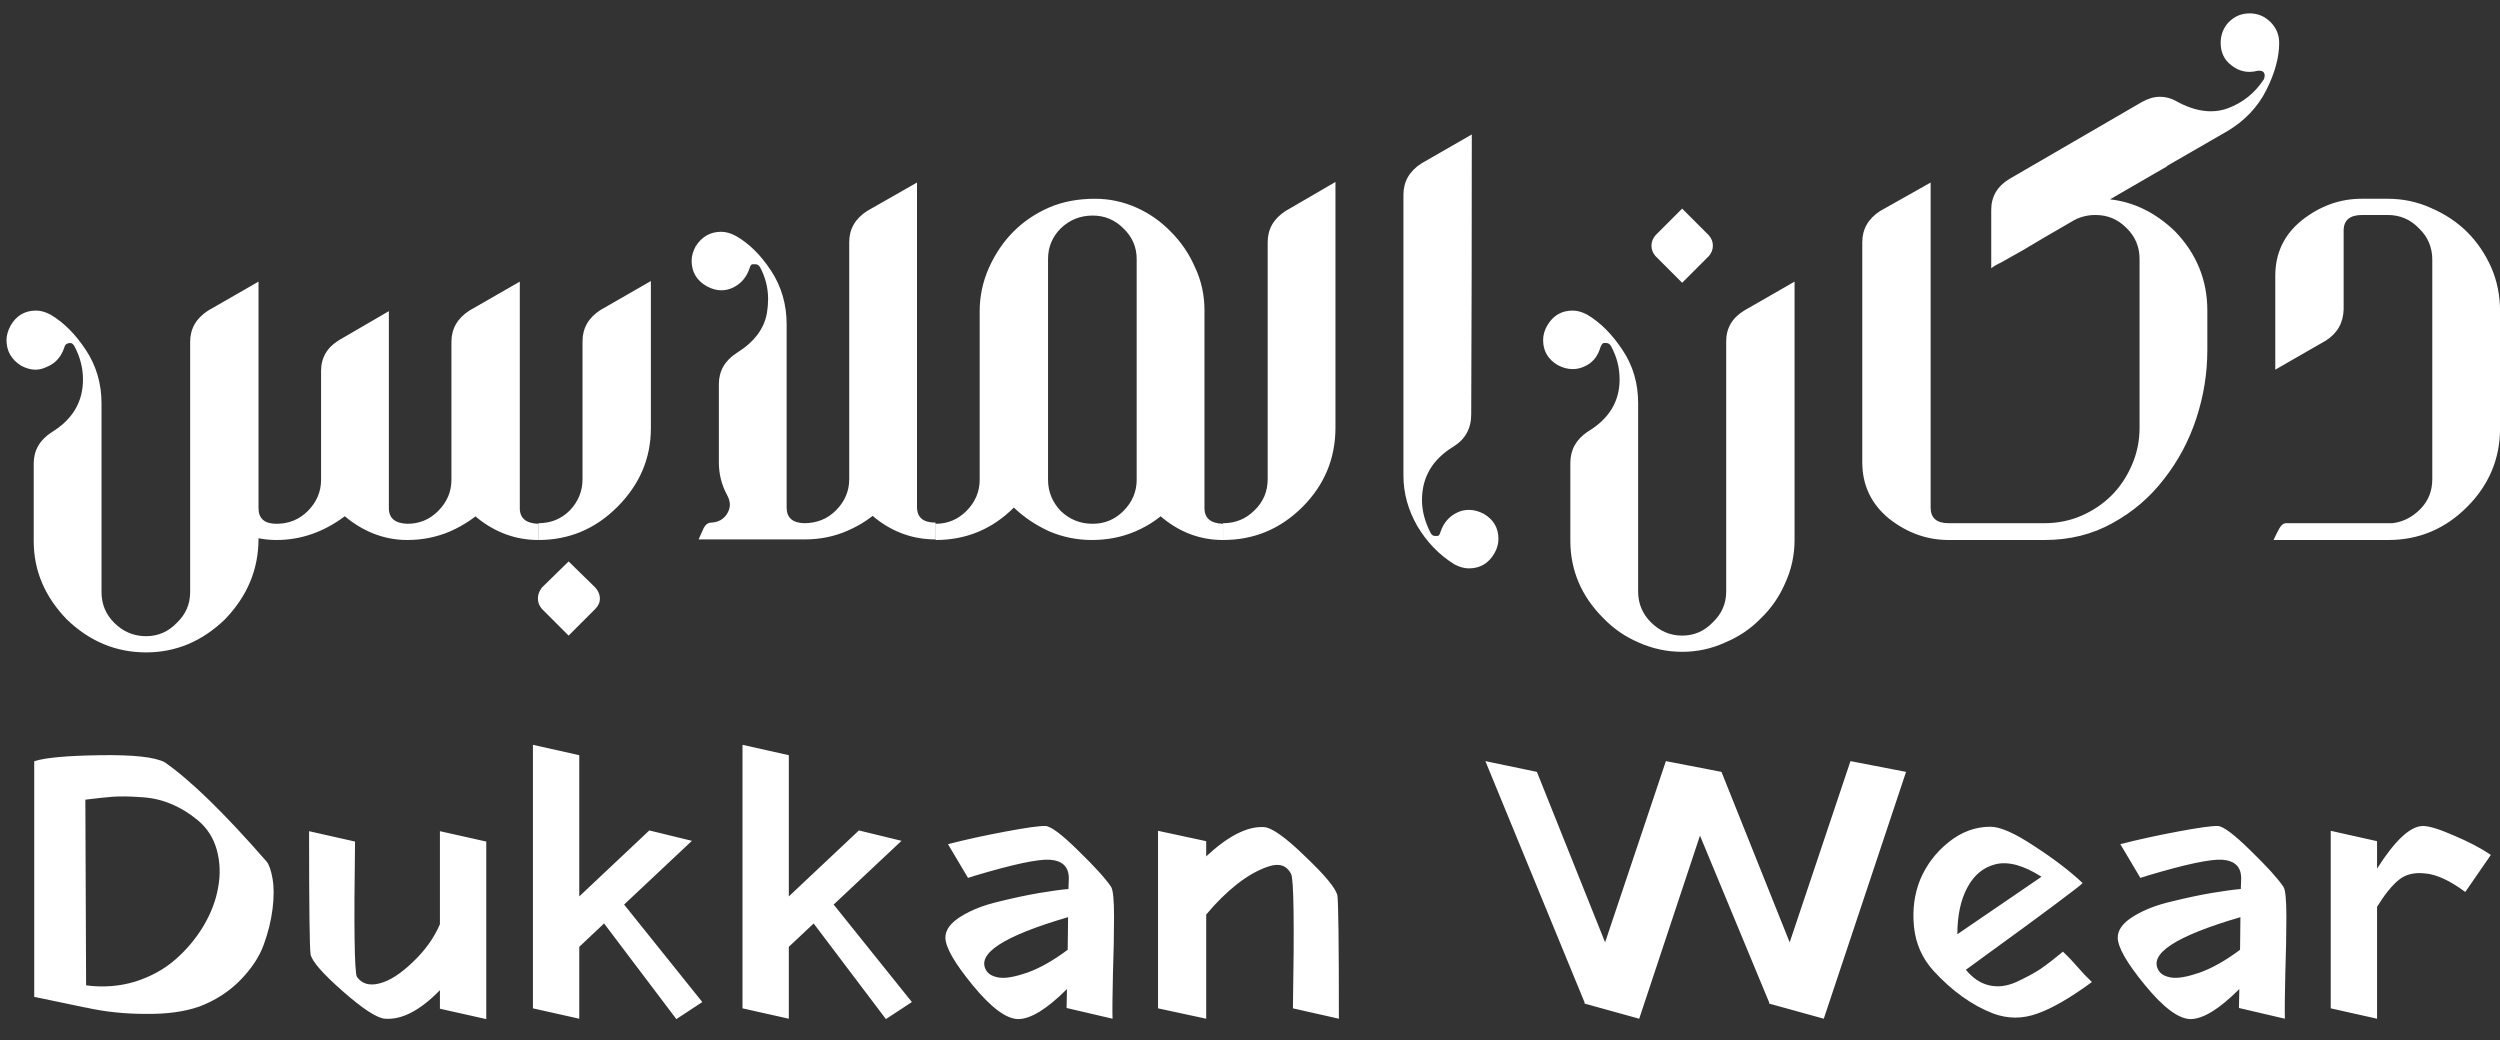
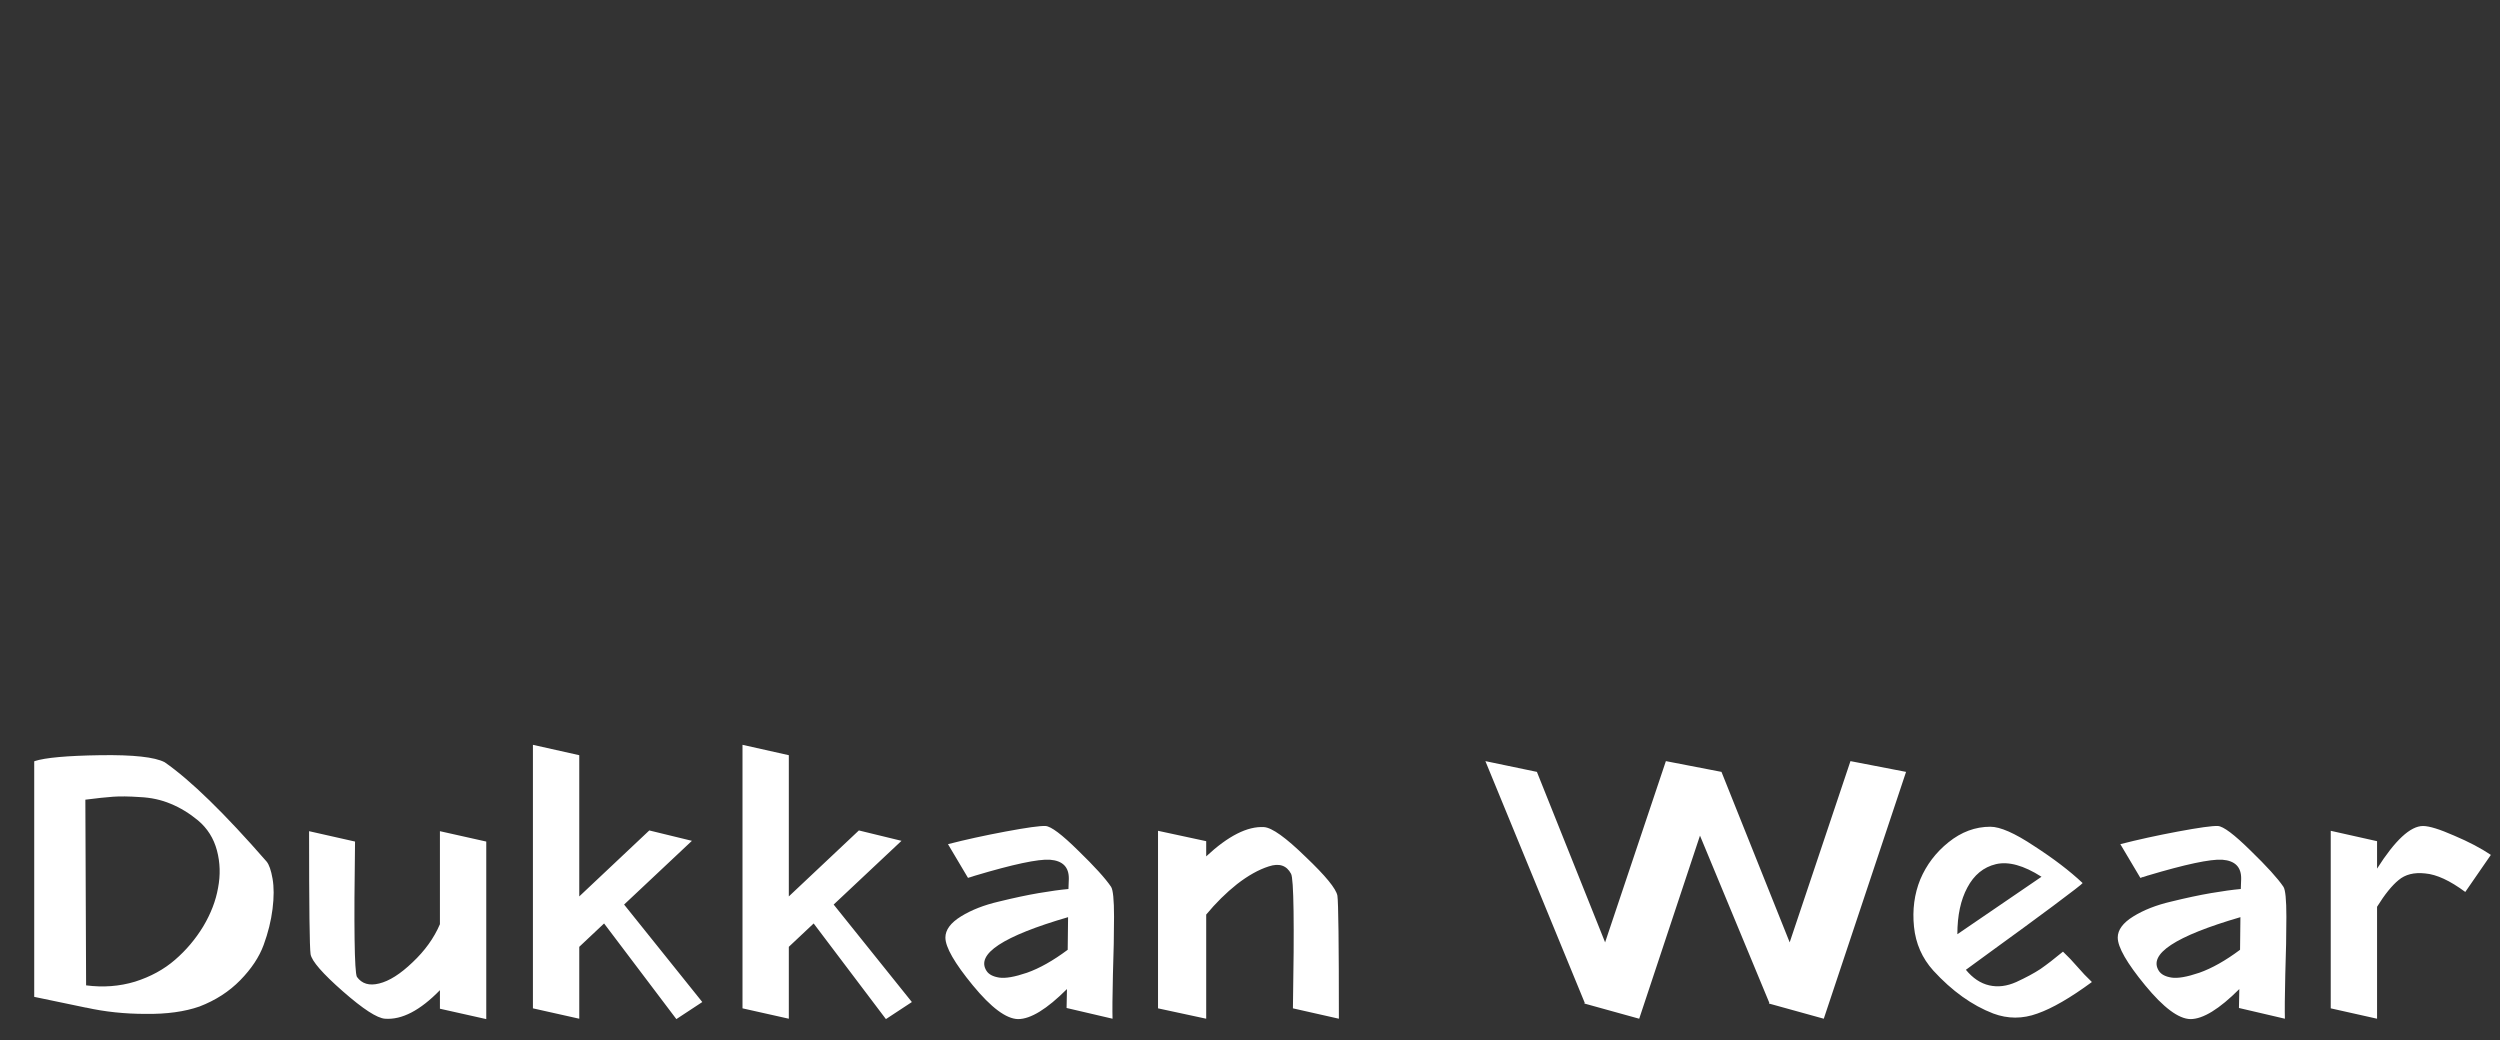
<svg xmlns="http://www.w3.org/2000/svg" width="125" height="52" viewBox="0 0 125 52" fill="none">
  <rect x="0" y="0" width="125" height="52" fill="#333333" stroke="none" />
-   <path d="M26.917 27C25.816 27 24.812 26.643 23.904 25.928C23.016 25.214 22.572 24.277 22.572 23.118V21.294H25.99V25.407C25.99 25.909 26.299 26.17 26.917 26.189V27ZM7.306 32.62C5.8 32.62 4.477 32.069 3.338 30.968C2.237 29.829 1.686 28.526 1.686 27.058V23.176C1.686 22.52 1.986 21.998 2.584 21.612C3.627 20.975 4.149 20.096 4.149 18.976C4.149 18.397 4.004 17.837 3.714 17.296C3.656 17.199 3.589 17.151 3.511 17.151C3.357 17.151 3.26 17.219 3.222 17.354C3.067 17.837 2.778 18.165 2.353 18.339C2.16 18.435 1.966 18.484 1.773 18.484C1.542 18.484 1.3 18.416 1.049 18.281C0.566 17.972 0.325 17.547 0.325 17.006C0.325 16.775 0.393 16.533 0.528 16.282C0.817 15.78 1.242 15.529 1.802 15.529C2.034 15.529 2.275 15.597 2.526 15.732C3.183 16.118 3.772 16.707 4.293 17.499C4.815 18.291 5.076 19.179 5.076 20.164V29.607C5.076 30.206 5.288 30.718 5.713 31.142C6.157 31.587 6.688 31.809 7.306 31.809C7.905 31.809 8.416 31.587 8.841 31.142C9.286 30.718 9.508 30.206 9.508 29.607V17.093C9.508 16.437 9.807 15.915 10.406 15.529L12.926 14.081V25.407C12.926 25.928 13.225 26.189 13.824 26.189C14.442 26.189 14.963 25.977 15.388 25.552C15.832 25.108 16.054 24.586 16.054 23.987V18.542C16.054 17.885 16.354 17.373 16.952 17.006L19.443 15.558V25.407C19.443 25.909 19.752 26.17 20.37 26.189C20.969 26.189 21.481 25.977 21.906 25.552C22.35 25.108 22.572 24.586 22.572 23.987V17.093C22.572 16.437 22.871 15.915 23.47 15.529L25.99 14.081V21.409C25.99 22.163 25.835 22.877 25.526 23.553C25.218 24.229 24.812 24.828 24.31 25.349C23.808 25.851 23.209 26.256 22.514 26.566C21.838 26.855 21.123 27 20.37 27C19.308 27 18.323 26.652 17.416 25.957L17.242 25.812C16.18 26.604 15.04 27 13.824 27C13.515 27 13.215 26.971 12.926 26.913V26.942C12.926 28.468 12.366 29.81 11.246 30.968C10.106 32.069 8.793 32.62 7.306 32.62ZM26.924 27V26.16C27.542 26.16 28.064 25.948 28.489 25.523C28.913 25.078 29.126 24.557 29.126 23.958V17.064C29.126 16.408 29.425 15.886 30.024 15.5L32.544 14.052V21.409C32.544 22.916 31.984 24.229 30.864 25.349C29.763 26.45 28.45 27 26.924 27ZM28.431 31.78L29.763 30.447C29.918 30.293 29.995 30.119 29.995 29.926C29.995 29.733 29.918 29.549 29.763 29.375L28.431 28.072L27.098 29.375C26.963 29.549 26.895 29.733 26.895 29.926C26.895 30.119 26.963 30.293 27.098 30.447L28.431 31.78ZM40.23 26.971H34.929C35.026 26.759 35.112 26.566 35.19 26.392C35.286 26.218 35.412 26.131 35.566 26.131C35.914 26.112 36.175 25.967 36.349 25.697C36.445 25.542 36.493 25.387 36.493 25.233C36.493 25.078 36.445 24.914 36.349 24.741C36.078 24.238 35.943 23.698 35.943 23.118V19.208C35.943 18.551 36.242 18.03 36.841 17.644C37.71 17.103 38.212 16.437 38.347 15.645C38.386 15.413 38.405 15.181 38.405 14.95C38.405 14.39 38.27 13.858 38 13.356C37.942 13.26 37.864 13.212 37.768 13.212H37.623C37.565 13.212 37.517 13.279 37.478 13.414C37.324 13.878 37.034 14.206 36.609 14.399C36.435 14.476 36.252 14.515 36.059 14.515C35.827 14.515 35.586 14.447 35.335 14.312C34.833 14.023 34.581 13.598 34.581 13.038C34.581 12.806 34.649 12.565 34.784 12.314C35.093 11.831 35.518 11.589 36.059 11.589C36.291 11.589 36.532 11.657 36.783 11.792C37.44 12.159 38.029 12.739 38.55 13.53C39.071 14.322 39.332 15.22 39.332 16.224V25.378C39.332 25.88 39.622 26.141 40.201 26.16C40.838 26.16 41.369 25.948 41.794 25.523C42.239 25.078 42.461 24.557 42.461 23.958V12.111C42.461 11.454 42.76 10.933 43.358 10.547L45.85 9.127V21.38C45.85 22.134 45.695 22.848 45.386 23.524C45.097 24.2 44.691 24.799 44.17 25.32C43.648 25.841 43.05 26.247 42.374 26.537C41.717 26.826 41.002 26.971 40.23 26.971ZM46.777 26.971C45.676 26.971 44.681 26.623 43.793 25.928C42.905 25.214 42.461 24.277 42.461 23.118V21.235L45.85 21.351V25.349C45.85 25.87 46.159 26.131 46.777 26.131V26.971ZM54.604 27C53.851 27 53.136 26.855 52.46 26.566C51.785 26.256 51.195 25.861 50.693 25.378C49.612 26.459 48.308 27 46.783 27V26.189C47.381 26.189 47.893 25.977 48.318 25.552C48.762 25.108 48.984 24.586 48.984 23.987V15.558C48.984 14.805 49.139 14.081 49.448 13.385C50.085 11.976 51.089 10.972 52.46 10.373C53.136 10.083 53.899 9.938 54.749 9.938C55.463 9.938 56.149 10.083 56.805 10.373C57.462 10.662 58.041 11.068 58.544 11.589C59.065 12.111 59.47 12.71 59.76 13.385C60.069 14.042 60.224 14.757 60.224 15.529V21.38C60.224 22.153 60.069 22.877 59.76 23.553C59.47 24.229 59.065 24.828 58.544 25.349C58.041 25.87 57.452 26.276 56.776 26.566C56.101 26.855 55.376 27 54.604 27ZM54.633 26.189C55.232 26.189 55.743 25.977 56.168 25.552C56.612 25.108 56.834 24.586 56.834 23.987V12.951C56.834 12.352 56.612 11.841 56.168 11.416C55.743 10.991 55.232 10.778 54.633 10.778C54.015 10.778 53.484 10.991 53.04 11.416C52.615 11.841 52.402 12.352 52.402 12.951V23.987C52.402 24.586 52.615 25.108 53.04 25.552C53.484 25.977 54.015 26.189 54.633 26.189ZM61.151 27C60.05 27 59.055 26.643 58.167 25.928C57.279 25.214 56.834 24.277 56.834 23.118V21.294H60.224V25.407C60.224 25.909 60.533 26.17 61.151 26.189V27ZM61.153 27V26.16C61.771 26.16 62.293 25.948 62.718 25.523C63.162 25.098 63.384 24.576 63.384 23.958V12.111C63.384 11.454 63.683 10.933 64.282 10.547L66.773 9.098V21.38C66.773 22.925 66.222 24.248 65.122 25.349C64.021 26.45 62.698 27 61.153 27ZM73.445 28.419C73.213 28.419 72.972 28.352 72.721 28.217C71.968 27.753 71.35 27.116 70.867 26.305C70.403 25.494 70.172 24.654 70.172 23.785V9.736C70.172 9.079 70.471 8.558 71.07 8.171L73.59 6.723C73.59 11.396 73.58 16.06 73.561 20.714C73.561 21.429 73.262 21.969 72.663 22.336C71.62 22.974 71.099 23.862 71.099 25.001C71.099 25.542 71.244 26.092 71.533 26.652C71.591 26.749 71.659 26.797 71.736 26.797H71.881C71.939 26.797 71.987 26.73 72.026 26.595C72.18 26.131 72.47 25.803 72.895 25.61C73.069 25.532 73.252 25.494 73.445 25.494C73.696 25.494 73.947 25.561 74.198 25.697C74.681 25.986 74.922 26.401 74.922 26.942C74.922 27.193 74.855 27.434 74.72 27.666C74.43 28.168 74.005 28.419 73.445 28.419ZM84.108 32.591C83.355 32.591 82.631 32.436 81.936 32.127C81.26 31.837 80.671 31.432 80.169 30.911C79.068 29.81 78.517 28.516 78.517 27.029V23.147C78.517 22.491 78.807 21.969 79.386 21.583C80.449 20.946 80.98 20.077 80.98 18.976C80.98 18.377 80.835 17.817 80.545 17.296C80.487 17.199 80.41 17.151 80.314 17.151H80.198C80.14 17.151 80.082 17.219 80.024 17.354C79.889 17.837 79.609 18.165 79.184 18.339C79.01 18.416 78.826 18.455 78.633 18.455C78.382 18.455 78.131 18.387 77.88 18.252C77.397 17.962 77.156 17.547 77.156 17.006C77.156 16.755 77.224 16.514 77.359 16.282C77.648 15.78 78.073 15.529 78.633 15.529C78.865 15.529 79.106 15.597 79.358 15.732C80.014 16.118 80.603 16.707 81.125 17.499C81.646 18.271 81.907 19.16 81.907 20.164V29.578C81.907 30.177 82.119 30.689 82.544 31.113C82.988 31.558 83.51 31.78 84.108 31.78C84.707 31.78 85.219 31.558 85.644 31.113C86.088 30.689 86.31 30.177 86.31 29.578V17.064C86.31 16.408 86.609 15.896 87.208 15.529L89.728 14.081V27C89.728 27.753 89.573 28.468 89.264 29.144C88.975 29.82 88.569 30.409 88.048 30.911C87.546 31.432 86.947 31.837 86.252 32.127C85.576 32.436 84.861 32.591 84.108 32.591ZM84.108 14.139L85.441 12.806C85.576 12.652 85.644 12.478 85.644 12.285C85.644 12.091 85.576 11.918 85.441 11.763L84.108 10.431L82.776 11.763C82.641 11.918 82.573 12.091 82.573 12.285C82.573 12.478 82.641 12.652 82.776 12.806L84.108 14.139ZM97.43 27C96.348 27 95.354 26.643 94.446 25.928C93.558 25.194 93.114 24.258 93.114 23.118V12.111C93.114 11.454 93.413 10.933 94.012 10.547L96.532 9.127V25.378C96.532 25.899 96.831 26.16 97.43 26.16V27ZM102.227 27H97.419V26.16H102.227C102.884 26.16 103.502 26.034 104.081 25.783C105.259 25.262 106.099 24.412 106.601 23.234C106.853 22.655 106.978 22.037 106.978 21.38V12.951C106.978 12.333 106.756 11.812 106.312 11.387C105.887 10.962 105.375 10.749 104.777 10.749C104.39 10.749 104.033 10.836 103.705 11.01C102.565 11.667 101.725 12.159 101.185 12.487C100.644 12.796 100.267 13.009 100.055 13.125C99.843 13.221 99.678 13.318 99.562 13.414V10.489C99.562 9.832 99.862 9.32 100.46 8.953L107.094 5.101C107.403 4.927 107.702 4.84 107.992 4.84C108.301 4.84 108.6 4.927 108.89 5.101C109.469 5.41 110.02 5.564 110.541 5.564C110.831 5.564 111.111 5.516 111.381 5.419C112.154 5.13 112.762 4.637 113.206 3.942L113.235 3.797C113.235 3.623 113.148 3.537 112.974 3.537H112.887C112.752 3.575 112.617 3.594 112.482 3.594C112.154 3.594 111.854 3.488 111.584 3.276C111.217 3.005 111.033 2.629 111.033 2.146C111.033 1.741 111.169 1.393 111.439 1.103C111.729 0.814 112.076 0.669 112.482 0.669C112.887 0.669 113.235 0.814 113.525 1.103C113.814 1.393 113.959 1.741 113.959 2.146C113.959 2.861 113.747 3.643 113.322 4.492C112.897 5.342 112.25 6.028 111.381 6.549L108.368 8.287C108.349 8.306 108.33 8.326 108.311 8.345C108.291 8.364 108.272 8.374 108.253 8.374L105.501 9.967C106.698 10.102 107.779 10.633 108.745 11.56C109.827 12.681 110.367 14.003 110.367 15.529V17.499C110.367 18.657 110.184 19.797 109.817 20.917C109.45 22.037 108.909 23.051 108.195 23.958C107.499 24.866 106.64 25.6 105.617 26.16C104.612 26.72 103.483 27 102.227 27ZM119.413 27H113.677C113.774 26.788 113.87 26.595 113.967 26.421C114.063 26.247 114.179 26.16 114.314 26.16H119.615C120.137 26.102 120.6 25.87 121.006 25.465C121.411 25.059 121.614 24.557 121.614 23.958V12.98C121.614 12.362 121.392 11.841 120.948 11.416C120.523 10.972 120.002 10.749 119.384 10.749H118.109C117.491 10.749 117.182 11.01 117.182 11.531V15.471C117.163 16.147 116.864 16.668 116.284 17.035L113.764 18.484V13.791C113.764 12.652 114.208 11.725 115.097 11.01C116.004 10.296 116.999 9.938 118.08 9.938H119.384C120.156 9.938 120.88 10.093 121.556 10.402C122.947 11 123.951 11.995 124.569 13.385C124.859 14.061 125.003 14.786 125.003 15.558V21.409C125.003 22.935 124.453 24.248 123.352 25.349C122.252 26.45 120.938 27 119.413 27Z" fill="white" />
  <path d="M4.305 50.38H4.287L1.711 49.843V38.056L1.729 38.075V38.056C2.261 37.883 3.354 37.785 5.009 37.76C6.665 37.735 7.74 37.853 8.234 38.112C9.531 39.014 11.23 40.669 13.33 43.078C13.454 43.227 13.553 43.511 13.627 43.931C13.701 44.351 13.701 44.858 13.627 45.451C13.553 46.044 13.404 46.643 13.182 47.248C12.96 47.854 12.57 48.44 12.014 49.009C11.459 49.577 10.779 50.016 9.976 50.325C9.235 50.584 8.339 50.708 7.289 50.695C6.239 50.695 5.244 50.59 4.305 50.38ZM9.902 41.022C9.469 40.663 9.012 40.385 8.531 40.188C8.061 39.99 7.548 39.879 6.992 39.854C6.449 39.817 6.004 39.811 5.658 39.836C5.312 39.86 4.849 39.91 4.268 39.984L4.305 49.268C5.158 49.379 5.973 49.318 6.751 49.083C7.53 48.836 8.197 48.471 8.753 47.989C9.309 47.508 9.778 46.952 10.161 46.322C10.544 45.679 10.791 45.037 10.903 44.394C11.026 43.752 11.008 43.128 10.847 42.523C10.686 41.917 10.371 41.417 9.902 41.022ZM21.996 41.559L24.313 42.078V50.955L21.996 50.436V49.509C21.008 50.522 20.094 50.998 19.253 50.936C18.858 50.911 18.154 50.454 17.141 49.565C16.128 48.675 15.59 48.057 15.529 47.712C15.479 47.39 15.454 45.339 15.454 41.559L17.752 42.078C17.691 46.328 17.721 48.583 17.845 48.842C18.092 49.188 18.463 49.299 18.957 49.175C19.463 49.052 20.02 48.7 20.625 48.119C21.243 47.538 21.7 46.902 21.996 46.21V41.559ZM28.963 37.76V44.821L32.465 41.522L34.596 42.041L31.205 45.228L35.115 50.102L33.818 50.955L30.204 46.173L28.963 47.341V50.936L26.646 50.417V37.241L28.963 37.76ZM39.441 37.76V44.821L42.944 41.522L45.075 42.041L41.683 45.228L45.594 50.102L44.296 50.955L40.683 46.173L39.441 47.341V50.936L37.125 50.417V37.241L39.441 37.76ZM48.4 43.894L47.399 42.208C48.264 41.985 49.221 41.775 50.272 41.578C51.334 41.38 52.001 41.287 52.273 41.3C52.545 41.312 53.089 41.719 53.904 42.523C54.719 43.313 55.269 43.919 55.553 44.339C55.652 44.487 55.702 44.987 55.702 45.84C55.702 46.68 55.683 47.644 55.646 48.731C55.621 49.818 55.615 50.553 55.627 50.936L53.329 50.399L53.348 49.453C52.347 50.454 51.532 50.955 50.902 50.955C50.309 50.942 49.555 50.38 48.641 49.268C47.727 48.156 47.27 47.359 47.27 46.878C47.27 46.495 47.529 46.142 48.048 45.821C48.567 45.5 49.197 45.253 49.938 45.08C50.692 44.895 51.359 44.753 51.94 44.654C52.52 44.555 53.014 44.487 53.422 44.45L53.441 43.95C53.453 43.356 53.138 43.035 52.495 42.986C51.902 42.949 50.655 43.214 48.752 43.783H48.733L48.715 43.801H48.696H48.678L48.659 43.82H48.641H48.622L48.604 43.838H48.585H48.567L48.548 43.857H48.53H48.511H48.493L48.474 43.875H48.456H48.437L48.418 43.894H48.4ZM49.327 48.545C49.438 48.718 49.648 48.83 49.957 48.879C50.265 48.928 50.729 48.848 51.346 48.638C51.977 48.416 52.656 48.033 53.385 47.489L53.404 45.858C50.142 46.81 48.783 47.705 49.327 48.545ZM60.31 42.059V42.819C61.409 41.794 62.373 41.306 63.201 41.355C63.596 41.38 64.288 41.874 65.276 42.838C66.277 43.789 66.808 44.438 66.87 44.783C66.919 45.105 66.944 47.156 66.944 50.936L64.646 50.417C64.72 46.179 64.689 43.937 64.553 43.69C64.331 43.27 63.96 43.147 63.441 43.319C62.935 43.48 62.404 43.777 61.848 44.209C61.304 44.641 60.791 45.148 60.31 45.729V50.936L57.901 50.417V41.54L60.31 42.059ZM79.218 50.176L79.236 50.139L74.269 38.056L76.845 38.594L80.255 47.118L83.294 38.056L86.074 38.594L89.484 47.118L92.523 38.056L95.303 38.594L91.189 50.936L88.446 50.176L88.465 50.139L84.999 41.781L81.96 50.936L79.218 50.176ZM97.868 46.711L102.075 43.838C101.185 43.27 100.425 43.06 99.795 43.208C99.177 43.356 98.702 43.746 98.368 44.376C98.035 44.993 97.868 45.772 97.868 46.711ZM98.294 48.49C98.64 48.91 99.029 49.169 99.462 49.268C99.894 49.367 100.345 49.311 100.814 49.101C101.296 48.879 101.698 48.663 102.019 48.453C102.34 48.23 102.717 47.94 103.149 47.582L103.52 47.952C103.755 48.212 103.99 48.471 104.224 48.731L104.595 49.101C103.52 49.892 102.612 50.417 101.871 50.677C101.13 50.948 100.394 50.948 99.665 50.677C98.603 50.269 97.602 49.552 96.663 48.527C96.107 47.909 95.786 47.18 95.7 46.34C95.613 45.488 95.718 44.697 96.015 43.968C96.324 43.239 96.793 42.621 97.423 42.115C98.066 41.596 98.764 41.337 99.517 41.337C100.011 41.337 100.74 41.658 101.704 42.3C102.68 42.93 103.489 43.548 104.132 44.153C104.119 44.191 103.625 44.573 102.649 45.302C101.685 46.019 100.716 46.729 99.74 47.434L98.294 48.49ZM107.018 43.894L106.017 42.208C106.882 41.985 107.839 41.775 108.889 41.578C109.952 41.38 110.619 41.287 110.891 41.3C111.163 41.312 111.706 41.719 112.522 42.523C113.337 43.313 113.887 43.919 114.171 44.339C114.27 44.487 114.319 44.987 114.319 45.84C114.319 46.68 114.301 47.644 114.264 48.731C114.239 49.818 114.233 50.553 114.245 50.936L111.947 50.399L111.966 49.453C110.965 50.454 110.15 50.955 109.52 50.955C108.927 50.942 108.173 50.38 107.259 49.268C106.344 48.156 105.887 47.359 105.887 46.878C105.887 46.495 106.147 46.142 106.666 45.821C107.185 45.5 107.815 45.253 108.556 45.08C109.309 44.895 109.977 44.753 110.557 44.654C111.138 44.555 111.632 44.487 112.04 44.45L112.058 43.95C112.071 43.356 111.756 43.035 111.113 42.986C110.52 42.949 109.272 43.214 107.37 43.783H107.351L107.333 43.801H107.314H107.296L107.277 43.82H107.259H107.24L107.222 43.838H107.203H107.185L107.166 43.857H107.147H107.129H107.11L107.092 43.875H107.073H107.055L107.036 43.894H107.018ZM107.944 48.545C108.056 48.718 108.266 48.83 108.574 48.879C108.883 48.928 109.347 48.848 109.964 48.638C110.594 48.416 111.274 48.033 112.003 47.489L112.021 45.858C108.76 46.81 107.401 47.705 107.944 48.545ZM118.853 42.059V43.431C119.755 42.01 120.521 41.3 121.151 41.3C121.46 41.3 121.979 41.46 122.708 41.781C123.437 42.09 124.048 42.411 124.543 42.745L123.264 44.598C122.498 44.03 121.831 43.721 121.262 43.672C120.707 43.61 120.262 43.721 119.928 44.005C119.595 44.277 119.236 44.722 118.853 45.339V50.936L116.537 50.417V41.54L118.853 42.059Z" fill="white" />
</svg>